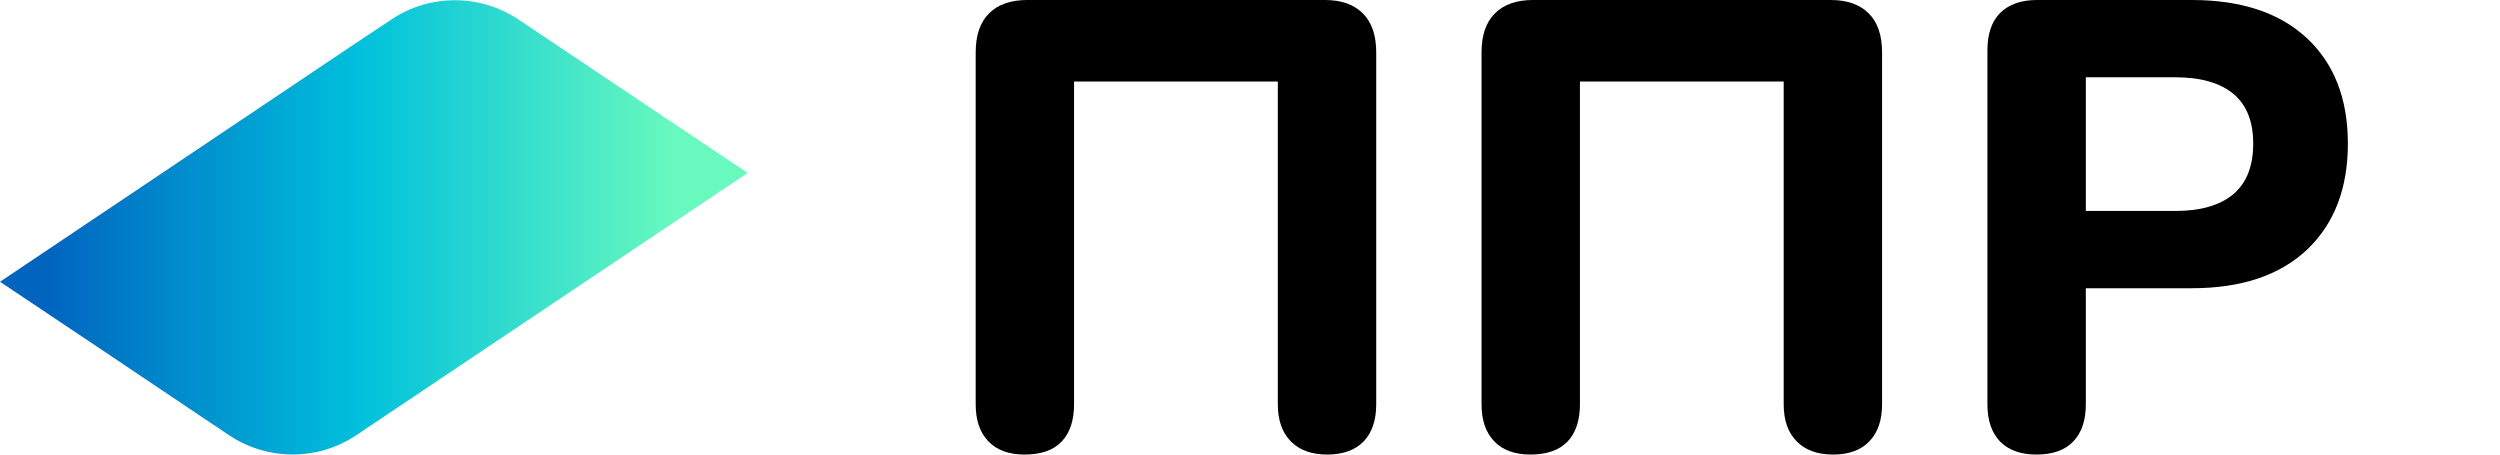
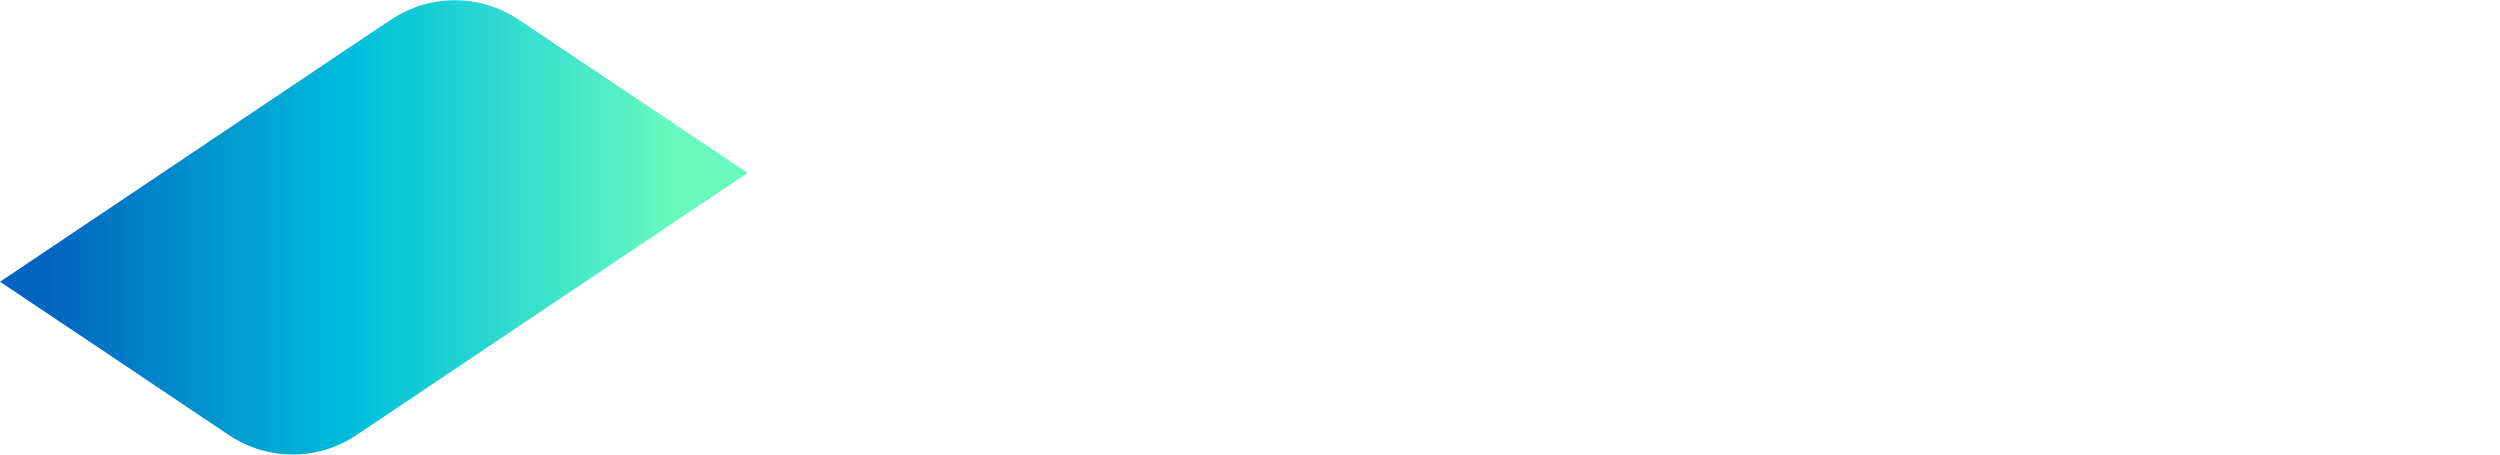
<svg xmlns="http://www.w3.org/2000/svg" width="88" height="16" viewBox="0 0 88 16" fill="none">
  <path d="M26.315 6.088L18.249 0.685C16.894 -0.218 15.125 -0.218 13.779 0.685L12.574 1.485L0 9.918L3.464 12.234L6.871 14.521L8.066 15.321C9.421 16.224 11.191 16.224 12.537 15.321L19.407 10.718L26.315 6.088Z" fill="url(#paint0_linear_3731_82054)" />
-   <path d="M36.066 16C35.514 16 35.09 15.846 34.795 15.539C34.494 15.231 34.344 14.795 34.344 14.231V1.845C34.344 1.242 34.501 0.784 34.814 0.471C35.128 0.157 35.577 0 36.16 0H46.636C47.213 0 47.658 0.157 47.972 0.471C48.286 0.784 48.443 1.242 48.443 1.845V14.231C48.443 14.795 48.295 15.231 48 15.539C47.699 15.846 47.272 16 46.72 16C46.168 16 45.741 15.846 45.44 15.539C45.133 15.231 44.979 14.795 44.979 14.231V2.871H37.807V14.231C37.807 14.795 37.663 15.231 37.374 15.539C37.086 15.846 36.65 16 36.066 16Z" fill="black" />
-   <path d="M53.873 16C53.321 16 52.897 15.846 52.602 15.539C52.301 15.231 52.15 14.795 52.15 14.231V1.845C52.15 1.242 52.307 0.784 52.621 0.471C52.935 0.157 53.38 0 53.958 0H64.442C65.019 0 65.465 0.157 65.779 0.471C66.092 0.784 66.249 1.242 66.249 1.845V14.231C66.249 14.795 66.099 15.231 65.797 15.539C65.502 15.846 65.079 16 64.527 16C63.975 16 63.548 15.846 63.247 15.539C62.939 15.231 62.786 14.795 62.786 14.231V2.871H55.614V14.231C55.614 14.795 55.47 15.231 55.181 15.539C54.886 15.846 54.45 16 53.873 16Z" fill="black" />
-   <path fill-rule="evenodd" clip-rule="evenodd" d="M71.68 16C71.128 16 70.701 15.846 70.4 15.539C70.105 15.231 69.957 14.795 69.957 14.231V1.769C69.957 1.192 70.108 0.753 70.409 0.452C70.717 0.151 71.147 0 71.699 0H77.148C78.892 0 80.245 0.449 81.205 1.346C82.165 2.243 82.645 3.479 82.645 5.054C82.645 6.635 82.165 7.881 81.205 8.791C80.245 9.694 78.892 10.146 77.148 10.146H73.421V14.231C73.421 14.795 73.274 15.231 72.979 15.539C72.69 15.846 72.257 16 71.68 16ZM73.421 7.426H76.565C77.462 7.426 78.146 7.228 78.616 6.833C79.081 6.438 79.313 5.845 79.313 5.054C79.313 4.276 79.081 3.693 78.616 3.304C78.146 2.915 77.462 2.72 76.565 2.72H73.421V7.426Z" fill="black" />
  <defs>
    <linearGradient id="paint0_linear_3731_82054" x1="23.736" y1="15.998" x2="1.722" y2="15.998" gradientUnits="userSpaceOnUse">
      <stop stop-color="#68F9BE" />
      <stop offset="0.5" stop-color="#00C1DC" />
      <stop offset="1" stop-color="#0165C0" />
    </linearGradient>
  </defs>
</svg>